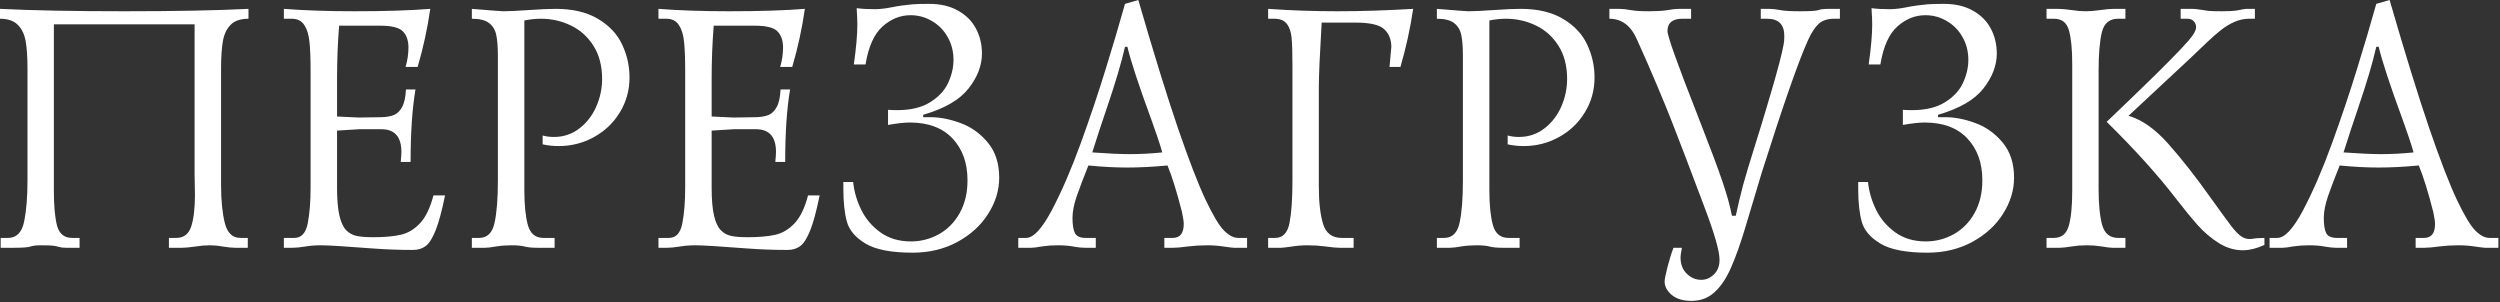
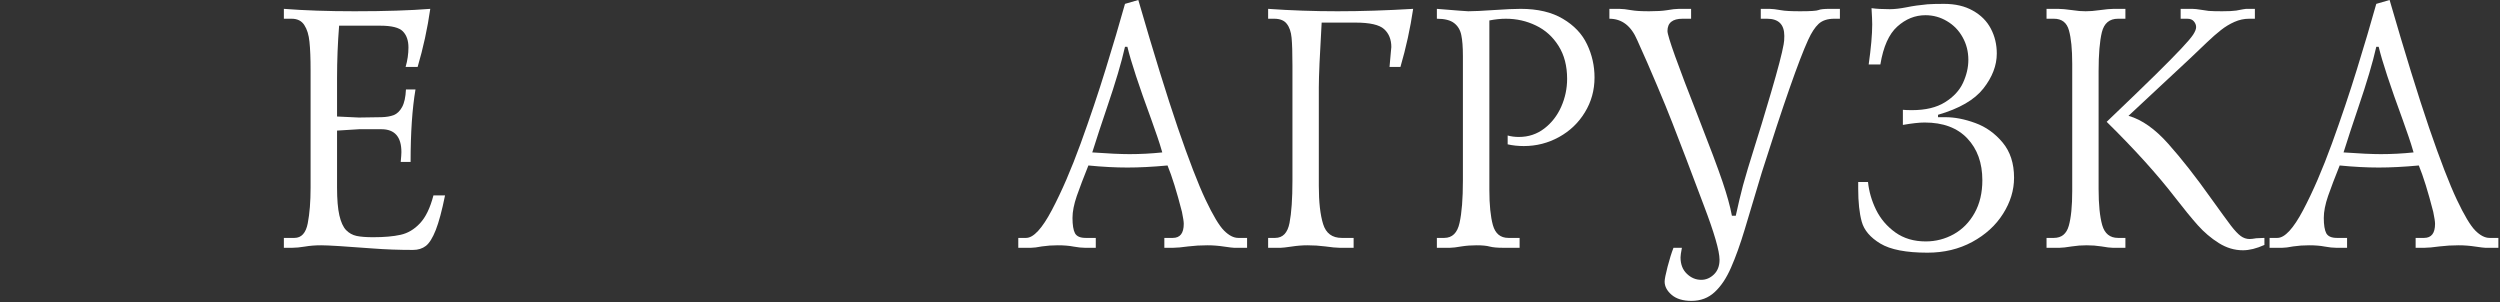
<svg xmlns="http://www.w3.org/2000/svg" width="802" height="97" viewBox="0 0 802 97" fill="none">
  <rect x="0" y="0" width="802" height="97" fill="#333333" stroke="none" />
-   <path d="M25.523 79.489H21.333C20.322 79.489 19.514 79.397 18.908 79.213C18.301 79.03 17.704 78.901 17.116 78.828C16.546 78.736 15.168 78.69 12.982 78.69C11.604 78.69 10.51 78.828 9.702 79.103C8.912 79.36 7.111 79.489 4.3 79.489H0.22V76.319H2.591C5.31 76.319 7.028 74.574 7.745 71.083C8.462 67.573 8.82 63.154 8.82 57.825V22.022C8.82 18.384 8.627 15.462 8.241 13.257C7.855 11.034 7.01 9.27 5.705 7.965C4.419 6.661 2.517 6.009 0 6.009V2.839C10.161 3.353 23.446 3.611 39.855 3.611C56.337 3.611 69.622 3.353 79.71 2.839V6.009C77.174 6.009 75.263 6.661 73.977 7.965C72.709 9.252 71.882 11.006 71.496 13.23C71.11 15.453 70.917 18.384 70.917 22.022V59.286C70.917 64.155 71.312 68.216 72.102 71.468C72.892 74.702 74.565 76.319 77.119 76.319H79.489V79.489H75.41C74.509 79.489 73.085 79.342 71.138 79.048C69.943 78.809 68.657 78.69 67.279 78.69C65.846 78.69 64.422 78.809 63.007 79.048C60.875 79.342 59.332 79.489 58.376 79.489H54.187V76.319H56.557C58.964 76.319 60.563 75.088 61.353 72.626C62.143 70.145 62.538 66.792 62.538 62.566C62.538 61.794 62.52 60.673 62.483 59.203C62.446 57.733 62.428 56.668 62.428 56.006V7.8H17.281V61.188C17.281 66.149 17.631 69.916 18.329 72.488C19.045 75.042 20.653 76.319 23.152 76.319H25.523V79.489Z" fill="white" />
  <path d="M99.637 60.196V22.601C99.637 18.724 99.517 15.664 99.278 13.423C99.058 11.181 98.507 9.389 97.625 8.048C96.761 6.688 95.401 6.009 93.546 6.009H91.065V2.839C97.643 3.353 105.204 3.611 113.749 3.611C123.542 3.611 131.636 3.353 138.031 2.839C137.13 9.141 135.78 15.352 133.979 21.471H130.12C130.727 19.376 131.03 17.3 131.03 15.242C131.03 13 130.433 11.273 129.238 10.06C128.063 8.847 125.646 8.241 121.99 8.241H108.787C108.346 13.772 108.126 19.385 108.126 25.081V37.374L115.127 37.705L122.348 37.595C123.891 37.558 125.205 37.337 126.289 36.933C127.373 36.511 128.274 35.647 128.99 34.342C129.707 33.038 130.12 31.154 130.231 28.692H133.29C132.243 34.829 131.719 42.583 131.719 51.955H128.549C128.696 50.448 128.77 49.391 128.77 48.785C128.77 43.897 126.629 41.453 122.348 41.453H115.237L108.126 41.894V60.196C108.126 63.962 108.374 66.93 108.87 69.098C109.366 71.248 110.083 72.819 111.02 73.811C111.975 74.785 113.096 75.41 114.383 75.685C115.669 75.961 117.451 76.099 119.73 76.099C123.258 76.099 126.179 75.842 128.494 75.327C130.828 74.813 132.904 73.582 134.723 71.634C136.561 69.686 138.003 66.7 139.051 62.676H142.771C141.779 67.564 140.787 71.266 139.795 73.784C138.803 76.301 137.746 78.001 136.625 78.883C135.504 79.746 134.126 80.178 132.491 80.178C127.971 80.178 123.68 80.022 119.619 79.71C110.744 79.03 105.214 78.69 103.027 78.69C101.116 78.69 99.37 78.828 97.79 79.103C96.21 79.36 94.869 79.489 93.766 79.489H91.065V76.319H94.455C96.697 76.319 98.121 74.757 98.727 71.634C99.334 68.492 99.637 64.679 99.637 60.196Z" fill="white" />
-   <path d="M177.913 79.489H172.594C170.756 79.489 169.341 79.36 168.349 79.103C167.357 78.828 165.951 78.69 164.132 78.69C162.405 78.69 160.788 78.809 159.281 79.048C157.627 79.342 156.387 79.489 155.56 79.489H151.371V76.319H153.741C156.314 76.319 157.949 74.712 158.647 71.496C159.364 68.28 159.722 63.76 159.722 57.935V17.971C159.722 15.086 159.548 12.835 159.198 11.218C158.868 9.601 158.105 8.333 156.911 7.414C155.716 6.477 153.87 6.009 151.371 6.009V2.839C157.581 3.353 160.935 3.611 161.431 3.611C163.213 3.611 165.951 3.482 169.644 3.225C173.338 2.968 176.204 2.839 178.244 2.839C183.719 2.839 188.24 3.905 191.804 6.036C195.387 8.149 197.969 10.878 199.549 14.222C201.148 17.566 201.947 21.113 201.947 24.861C201.947 28.94 200.918 32.661 198.86 36.024C196.821 39.386 194.055 42.032 190.564 43.962C187.073 45.891 183.306 46.855 179.264 46.855C177.426 46.855 175.699 46.672 174.082 46.304V43.465C175.166 43.778 176.37 43.934 177.693 43.934C180.761 43.934 183.471 43.034 185.823 41.233C188.175 39.432 189.985 37.108 191.253 34.26C192.521 31.393 193.155 28.407 193.155 25.302C193.155 21.149 192.236 17.621 190.399 14.718C188.561 11.797 186.145 9.619 183.15 8.186C180.155 6.734 176.939 6.009 173.503 6.009C171.849 6.009 170.085 6.192 168.211 6.56V60.967C168.211 65.708 168.588 69.456 169.341 72.213C170.113 74.95 171.767 76.319 174.302 76.319H177.913V79.489Z" fill="white" />
-   <path d="M219.807 60.196V22.601C219.807 18.724 219.688 15.664 219.449 13.423C219.229 11.181 218.677 9.389 217.795 8.048C216.932 6.688 215.572 6.009 213.716 6.009H211.236V2.839C217.814 3.353 225.375 3.611 233.919 3.611C243.713 3.611 251.807 3.353 258.201 2.839C257.301 9.141 255.95 15.352 254.15 21.471H250.291C250.897 19.376 251.201 17.3 251.201 15.242C251.201 13 250.603 11.273 249.409 10.06C248.233 8.847 245.817 8.241 242.16 8.241H228.958C228.517 13.772 228.297 19.385 228.297 25.081V37.374L235.297 37.705L242.519 37.595C244.062 37.558 245.376 37.337 246.46 36.933C247.544 36.511 248.444 35.647 249.161 34.342C249.878 33.038 250.291 31.154 250.401 28.692H253.461C252.413 34.829 251.89 42.583 251.89 51.955H248.72C248.867 50.448 248.941 49.391 248.941 48.785C248.941 43.897 246.8 41.453 242.519 41.453H235.408L228.297 41.894V60.196C228.297 63.962 228.545 66.93 229.041 69.098C229.537 71.248 230.253 72.819 231.191 73.811C232.146 74.785 233.267 75.41 234.553 75.685C235.839 75.961 237.622 76.099 239.9 76.099C243.428 76.099 246.35 75.842 248.665 75.327C250.998 74.813 253.075 73.582 254.894 71.634C256.731 69.686 258.174 66.7 259.221 62.676H262.942C261.95 67.564 260.958 71.266 259.965 73.784C258.973 76.301 257.917 78.001 256.796 78.883C255.675 79.746 254.297 80.178 252.661 80.178C248.141 80.178 243.851 80.022 239.79 79.71C230.915 79.03 225.384 78.69 223.198 78.69C221.287 78.69 219.541 78.828 217.961 79.103C216.381 79.36 215.039 79.489 213.937 79.489H211.236V76.319H214.626C216.867 76.319 218.292 74.757 218.898 71.634C219.504 68.492 219.807 64.679 219.807 60.196Z" fill="white" />
-   <path d="M284.881 40.075V35.224C285.561 35.298 286.535 35.335 287.803 35.335C292.158 35.335 295.686 34.489 298.387 32.799C301.106 31.108 303.036 29.032 304.175 26.57C305.314 24.089 305.884 21.636 305.884 19.211C305.884 16.546 305.268 14.121 304.037 11.934C302.824 9.748 301.152 8.03 299.021 6.78C296.908 5.512 294.602 4.878 292.103 4.878C288.795 4.878 285.791 6.091 283.09 8.517C280.407 10.924 278.597 14.975 277.66 20.672H273.912C274.665 15.361 275.042 11.071 275.042 7.8C275.042 6.734 274.968 5.007 274.821 2.618C276.383 2.839 278.34 2.949 280.692 2.949C282.18 2.949 283.954 2.747 286.011 2.343C288.069 1.92 290.32 1.599 292.764 1.378C293.977 1.286 295.75 1.24 298.084 1.24C301.703 1.24 304.79 1.966 307.345 3.418C309.917 4.851 311.837 6.78 313.105 9.206C314.373 11.613 315.007 14.268 315.007 17.171C315.007 20.993 313.574 24.732 310.707 28.389C307.859 32.027 303.008 34.838 296.154 36.823V37.595H298.525C301.52 37.595 304.717 38.219 308.116 39.469C311.516 40.7 314.437 42.785 316.881 45.725C319.325 48.647 320.547 52.414 320.547 57.026C320.547 61.013 319.371 64.863 317.019 68.574C314.685 72.286 311.387 75.299 307.124 77.615C302.879 79.912 298.093 81.06 292.764 81.06C285.929 81.06 280.894 80.086 277.66 78.138C274.426 76.191 272.433 73.848 271.679 71.11C270.926 68.372 270.549 64.844 270.549 60.526V58.376H273.691C274.004 61.427 274.867 64.403 276.282 67.306C277.715 70.21 279.773 72.626 282.456 74.555C285.157 76.485 288.409 77.449 292.213 77.449C295.41 77.449 298.405 76.678 301.198 75.134C303.991 73.572 306.214 71.312 307.868 68.354C309.54 65.377 310.376 61.868 310.376 57.825C310.376 52.276 308.769 47.802 305.553 44.403C302.337 41.003 297.78 39.303 291.882 39.303C290.118 39.303 287.785 39.561 284.881 40.075Z" fill="white" />
  <path d="M360.898 1.24L365.17 0C370.094 16.997 374.32 30.667 377.848 41.012C381.395 51.339 384.362 59.029 386.751 64.082C389.14 69.117 391.115 72.415 392.677 73.977C394.239 75.538 395.754 76.319 397.224 76.319H400.063V79.489H395.874C395.506 79.489 394.441 79.36 392.677 79.103C390.913 78.828 389.121 78.69 387.302 78.69C385.207 78.69 383.177 78.809 381.211 79.048C379.079 79.342 377.462 79.489 376.36 79.489H373.521V76.319H376.25C378.583 76.319 379.75 74.813 379.75 71.799C379.75 71.119 379.557 69.842 379.171 67.968C377.518 61.519 375.974 56.557 374.541 53.084C369.8 53.526 365.51 53.746 361.669 53.746C357.811 53.746 353.64 53.526 349.156 53.084C347.613 56.925 346.372 60.186 345.435 62.869C344.517 65.552 344.057 67.894 344.057 69.897C344.057 72.176 344.324 73.82 344.856 74.831C345.408 75.823 346.538 76.319 348.247 76.319H351.526V79.489H348.026C347.016 79.489 345.803 79.36 344.388 79.103C342.991 78.828 341.301 78.69 339.316 78.69C337.553 78.69 335.862 78.809 334.245 79.048C332.738 79.342 331.572 79.489 330.745 79.489H326.666V76.319H329.174C331.544 76.319 334.3 73.343 337.442 67.389C340.584 61.436 343.662 54.316 346.676 46.029C349.689 37.723 352.372 29.749 354.724 22.105C357.094 14.443 359.152 7.488 360.898 1.24ZM361.669 15.021H360.898C359.777 20.001 357.857 26.478 355.137 34.453C353.373 39.634 351.793 44.448 350.396 48.895C355.541 49.263 359.529 49.446 362.358 49.446C365.831 49.446 369.332 49.263 372.86 48.895C372.327 47.039 371.785 45.321 371.233 43.741C370.682 42.142 370.057 40.36 369.359 38.394C365.335 27.443 362.772 19.652 361.669 15.021Z" fill="white" />
  <path d="M414.616 57.935V21.002C414.616 16.96 414.524 13.992 414.34 12.1C414.157 10.189 413.642 8.7 412.797 7.635C411.97 6.551 410.62 6.009 408.745 6.009H406.816V2.839C414.056 3.353 421.47 3.611 429.059 3.611C436.666 3.611 444.76 3.353 453.341 2.839C452.422 9.086 451.062 15.297 449.262 21.471H445.761C446.147 17.098 446.34 14.985 446.34 15.132C446.34 12.669 445.568 10.74 444.025 9.344C442.5 7.947 439.431 7.249 434.819 7.249H423.987C423.381 17.594 423.078 24.512 423.078 28.003V59.617C423.078 64.835 423.537 68.924 424.456 71.882C425.374 74.84 427.359 76.319 430.409 76.319H434.24V79.489H429.748C428.755 79.489 427.212 79.342 425.117 79.048C423.261 78.809 421.378 78.69 419.467 78.69C417.795 78.69 416.068 78.828 414.285 79.103C412.503 79.36 411.373 79.489 410.895 79.489H406.816V76.319H409.076C411.52 76.319 413.054 74.721 413.679 71.523C414.304 68.308 414.616 63.779 414.616 57.935Z" fill="white" />
  <path d="M487.49 79.489H482.171C480.333 79.489 478.918 79.36 477.926 79.103C476.934 78.828 475.528 78.69 473.709 78.69C471.982 78.69 470.365 78.809 468.858 79.048C467.204 79.342 465.964 79.489 465.137 79.489H460.948V76.319H463.318C465.891 76.319 467.526 74.712 468.224 71.496C468.941 68.28 469.299 63.76 469.299 57.935V17.971C469.299 15.086 469.125 12.835 468.775 11.218C468.445 9.601 467.682 8.333 466.488 7.414C465.293 6.477 463.447 6.009 460.948 6.009V2.839C467.158 3.353 470.512 3.611 471.008 3.611C472.79 3.611 475.528 3.482 479.221 3.225C482.915 2.968 485.781 2.839 487.821 2.839C493.296 2.839 497.817 3.905 501.381 6.036C504.964 8.149 507.546 10.878 509.126 14.222C510.725 17.566 511.524 21.113 511.524 24.861C511.524 28.94 510.495 32.661 508.437 36.024C506.398 39.386 503.632 42.032 500.141 43.962C496.65 45.891 492.883 46.855 488.841 46.855C487.003 46.855 485.276 46.672 483.659 46.304V43.465C484.743 43.778 485.947 43.934 487.27 43.934C490.338 43.934 493.048 43.034 495.4 41.233C497.752 39.432 499.562 37.108 500.83 34.26C502.098 31.393 502.732 28.407 502.732 25.302C502.732 21.149 501.813 17.621 499.976 14.718C498.138 11.797 495.722 9.619 492.727 8.186C489.732 6.734 486.516 6.009 483.08 6.009C481.426 6.009 479.662 6.192 477.788 6.56V60.967C477.788 65.708 478.165 69.456 478.918 72.213C479.69 74.95 481.344 76.319 483.879 76.319H487.49V79.489Z" fill="white" />
  <path d="M516.292 6.009V2.839H519.462C520.436 2.839 521.75 2.986 523.404 3.28C524.635 3.5 526.518 3.611 529.054 3.611C531.461 3.611 533.344 3.5 534.704 3.28C536.358 2.986 537.671 2.839 538.645 2.839H542.504V6.009H539.775C536.541 6.009 534.924 7.322 534.924 9.95C534.924 11.604 538.195 20.745 544.737 37.374C548.522 47.039 551.14 54.022 552.592 58.321C554.043 62.603 555.045 66.232 555.596 69.208H556.836C557.626 65.57 558.398 62.327 559.151 59.479C559.923 56.631 561.255 52.203 563.148 46.194C564.25 42.776 565.913 37.291 568.137 29.739C570.36 22.169 571.711 17.006 572.188 14.25C572.335 13.57 572.409 12.66 572.409 11.521C572.409 7.846 570.562 6.009 566.869 6.009H564.857V2.839H567.668C568.495 2.839 569.735 2.986 571.389 3.28C572.528 3.5 574.559 3.611 577.48 3.611C580.824 3.611 582.791 3.482 583.379 3.225C583.967 2.968 585.161 2.839 586.962 2.839H590.241V6.009H588.45C586.282 6.009 584.6 6.56 583.406 7.662C582.23 8.765 581.118 10.464 580.071 12.761C577.058 19.339 572.096 33.525 565.188 55.317C562.964 62.74 561.136 68.841 559.703 73.618C558.269 78.377 556.809 82.447 555.32 85.828C553.85 89.209 552.096 91.837 550.056 93.711C548.035 95.585 545.554 96.522 542.614 96.522C539.895 96.522 537.782 95.879 536.275 94.593C534.768 93.307 534.015 91.883 534.015 90.321C534.015 89.586 534.327 88.006 534.952 85.58C535.577 83.173 536.211 81.143 536.854 79.489H539.555C539.261 80.996 539.114 82.016 539.114 82.548C539.114 84.772 539.785 86.526 541.126 87.813C542.467 89.117 544.011 89.77 545.756 89.77C547.281 89.77 548.641 89.191 549.836 88.033C551.03 86.876 551.627 85.305 551.627 83.32C551.627 80.509 549.937 74.675 546.556 65.818C544.369 59.957 542.449 54.876 540.795 50.576C539.16 46.277 537.717 42.537 536.468 39.359C535.237 36.18 533.601 32.183 531.562 27.369C529.541 22.555 527.428 17.722 525.223 12.871C523.275 8.296 520.298 6.009 516.292 6.009Z" fill="white" />
  <path d="M610.444 40.075V35.224C611.124 35.298 612.098 35.335 613.366 35.335C617.721 35.335 621.249 34.489 623.95 32.799C626.669 31.108 628.599 29.032 629.738 26.57C630.877 24.089 631.447 21.636 631.447 19.211C631.447 16.546 630.831 14.121 629.6 11.934C628.387 9.748 626.715 8.03 624.584 6.78C622.471 5.512 620.165 4.878 617.666 4.878C614.358 4.878 611.354 6.091 608.653 8.517C605.97 10.924 604.16 14.975 603.223 20.672H599.475C600.228 15.361 600.605 11.071 600.605 7.8C600.605 6.734 600.531 5.007 600.384 2.618C601.946 2.839 603.903 2.949 606.255 2.949C607.743 2.949 609.517 2.747 611.575 2.343C613.632 1.92 615.883 1.599 618.327 1.378C619.54 1.286 621.313 1.24 623.647 1.24C627.267 1.24 630.354 1.966 632.908 3.418C635.48 4.851 637.4 6.78 638.668 9.206C639.936 11.613 640.57 14.268 640.57 17.171C640.57 20.993 639.137 24.732 636.27 28.389C633.422 32.027 628.571 34.838 621.717 36.823V37.595H624.088C627.083 37.595 630.28 38.219 633.679 39.469C637.079 40.7 640 42.785 642.444 45.725C644.888 48.647 646.11 52.414 646.11 57.026C646.11 61.013 644.934 64.863 642.582 68.574C640.248 72.286 636.95 75.299 632.687 77.615C628.443 79.912 623.656 81.06 618.327 81.06C611.492 81.06 606.457 80.086 603.223 78.138C599.989 76.191 597.996 73.848 597.242 71.11C596.489 68.372 596.112 64.844 596.112 60.526V58.376H599.254C599.567 61.427 600.43 64.403 601.845 67.306C603.278 70.21 605.336 72.626 608.019 74.555C610.72 76.485 613.972 77.449 617.776 77.449C620.973 77.449 623.968 76.678 626.761 75.134C629.554 73.572 631.778 71.312 633.431 68.354C635.103 65.377 635.939 61.868 635.939 57.825C635.939 52.276 634.332 47.802 631.116 44.403C627.9 41.003 623.344 39.303 617.445 39.303C615.681 39.303 613.348 39.561 610.444 40.075Z" fill="white" />
  <path d="M656.528 79.489V76.319H658.899C661.342 76.319 662.932 75.024 663.667 72.433C664.402 69.824 664.769 66.121 664.769 61.326V20.451C664.769 15.802 664.42 12.238 663.722 9.757C663.042 7.258 661.434 6.009 658.899 6.009H656.528V2.839H660.249C661.315 2.839 662.895 2.986 664.99 3.28C666.331 3.5 667.691 3.611 669.069 3.611C670.447 3.611 671.871 3.5 673.341 3.28C675.473 2.986 677.053 2.839 678.082 2.839H681.83V6.009H679.46C676.722 6.009 674.995 7.451 674.278 10.336C673.58 13.221 673.231 17.383 673.231 22.821V60.636C673.231 65.598 673.617 69.456 674.388 72.213C675.179 74.95 676.869 76.319 679.46 76.319H681.83V79.489H677.751C676.998 79.489 675.794 79.342 674.14 79.048C672.634 78.809 671.053 78.69 669.4 78.69C667.746 78.69 666.166 78.809 664.659 79.048C662.858 79.342 661.545 79.489 660.718 79.489H656.528ZM699.553 2.839H703.273C703.953 2.839 704.9 2.94 706.112 3.142C707.325 3.344 708.143 3.464 708.565 3.5C709.558 3.574 710.991 3.611 712.865 3.611C714.905 3.611 716.411 3.537 717.385 3.39C719.278 3.023 720.334 2.839 720.555 2.839H723.366V6.009H721.547C719.912 6.009 718.332 6.348 716.806 7.028C715.3 7.69 713.857 8.563 712.479 9.647C711.101 10.731 709.613 12.035 708.014 13.56C706.416 15.067 704.642 16.758 702.695 18.632L682.822 37.154C687.085 38.366 691.339 41.361 695.584 46.139C699.847 50.916 704.404 56.723 709.254 63.558C712.433 67.986 714.601 70.963 715.759 72.488C716.935 73.995 717.955 75.07 718.818 75.713C719.7 76.356 720.647 76.678 721.657 76.678C722.172 76.678 722.888 76.595 723.807 76.43C724.946 76.356 725.819 76.319 726.426 76.319V78.579C723.89 79.719 721.593 80.288 719.535 80.288C716.834 80.288 714.252 79.516 711.79 77.973C709.328 76.43 707.077 74.519 705.037 72.24C702.998 69.943 700.6 67.013 697.844 63.448C692.092 55.988 684.752 47.866 675.822 39.083C682.786 32.431 688.022 27.378 691.532 23.924C695.06 20.451 697.779 17.695 699.69 15.655C701.62 13.616 702.906 12.109 703.549 11.135C704.192 10.143 704.514 9.334 704.514 8.71C704.514 8.03 704.275 7.414 703.797 6.863C703.338 6.293 702.63 6.009 701.675 6.009H699.553V2.839Z" fill="white" />
  <path d="M762.311 1.24L766.584 0C771.508 16.997 775.734 30.667 779.262 41.012C782.808 51.339 785.776 59.029 788.165 64.082C790.553 69.117 792.529 72.415 794.091 73.977C795.652 75.538 797.168 76.319 798.638 76.319H801.477V79.489H797.288C796.92 79.489 795.854 79.36 794.091 79.103C792.327 78.828 790.535 78.69 788.716 78.69C786.621 78.69 784.591 78.809 782.625 79.048C780.493 79.342 778.876 79.489 777.774 79.489H774.935V76.319H777.664C779.997 76.319 781.164 74.813 781.164 71.799C781.164 71.119 780.971 69.842 780.585 67.968C778.931 61.519 777.388 56.557 775.955 53.084C771.214 53.526 766.924 53.746 763.083 53.746C759.225 53.746 755.053 53.526 750.57 53.084C749.027 56.925 747.786 60.186 746.849 62.869C745.93 65.552 745.471 67.894 745.471 69.897C745.471 72.176 745.737 73.82 746.27 74.831C746.822 75.823 747.952 76.319 749.66 76.319H752.94V79.489H749.44C748.429 79.489 747.217 79.36 745.802 79.103C744.405 78.828 742.715 78.69 740.73 78.69C738.966 78.69 737.276 78.809 735.659 79.048C734.152 79.342 732.985 79.489 732.159 79.489H728.079V76.319H730.588C732.958 76.319 735.714 73.343 738.856 67.389C741.998 61.436 745.076 54.316 748.089 46.029C751.103 37.723 753.786 29.749 756.138 22.105C758.508 14.443 760.566 7.488 762.311 1.24ZM763.083 15.021H762.311C761.191 20.001 759.27 26.478 756.551 34.453C754.787 39.634 753.207 44.448 751.81 48.895C756.955 49.263 760.943 49.446 763.772 49.446C767.245 49.446 770.745 49.263 774.273 48.895C773.741 47.039 773.198 45.321 772.647 43.741C772.096 42.142 771.471 40.36 770.773 38.394C766.749 27.443 764.186 19.652 763.083 15.021Z" fill="white" />
</svg>